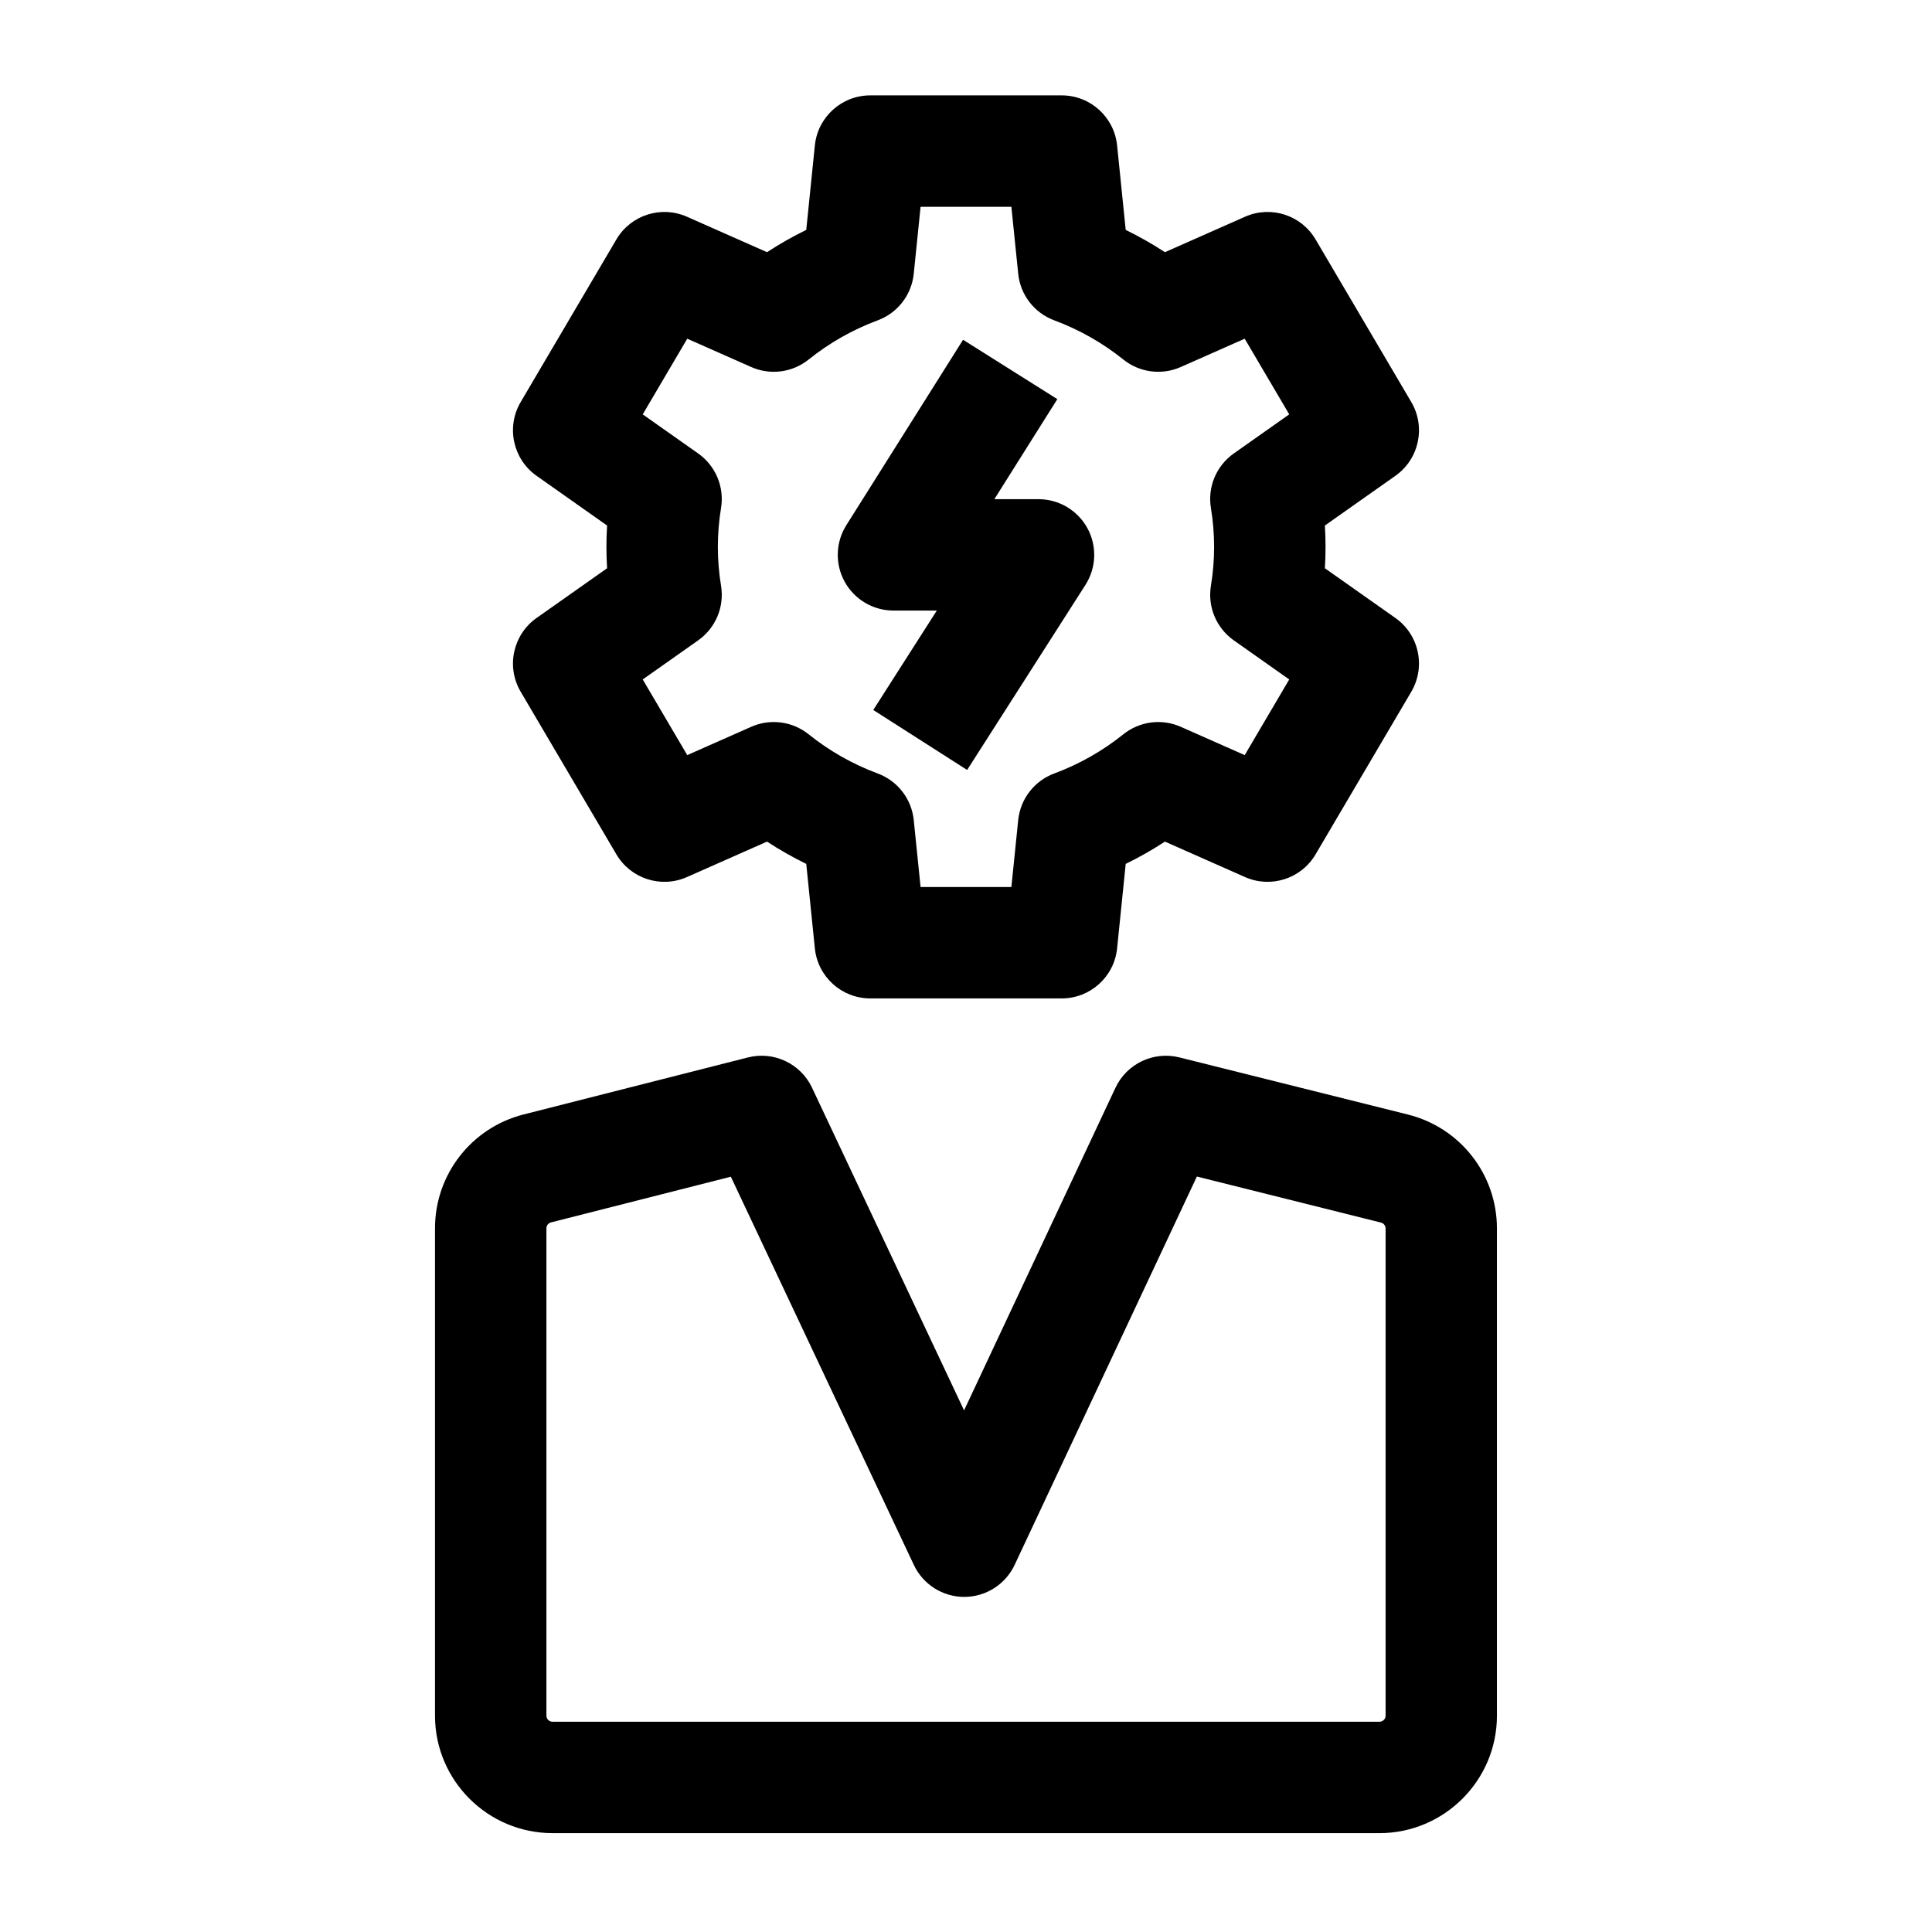
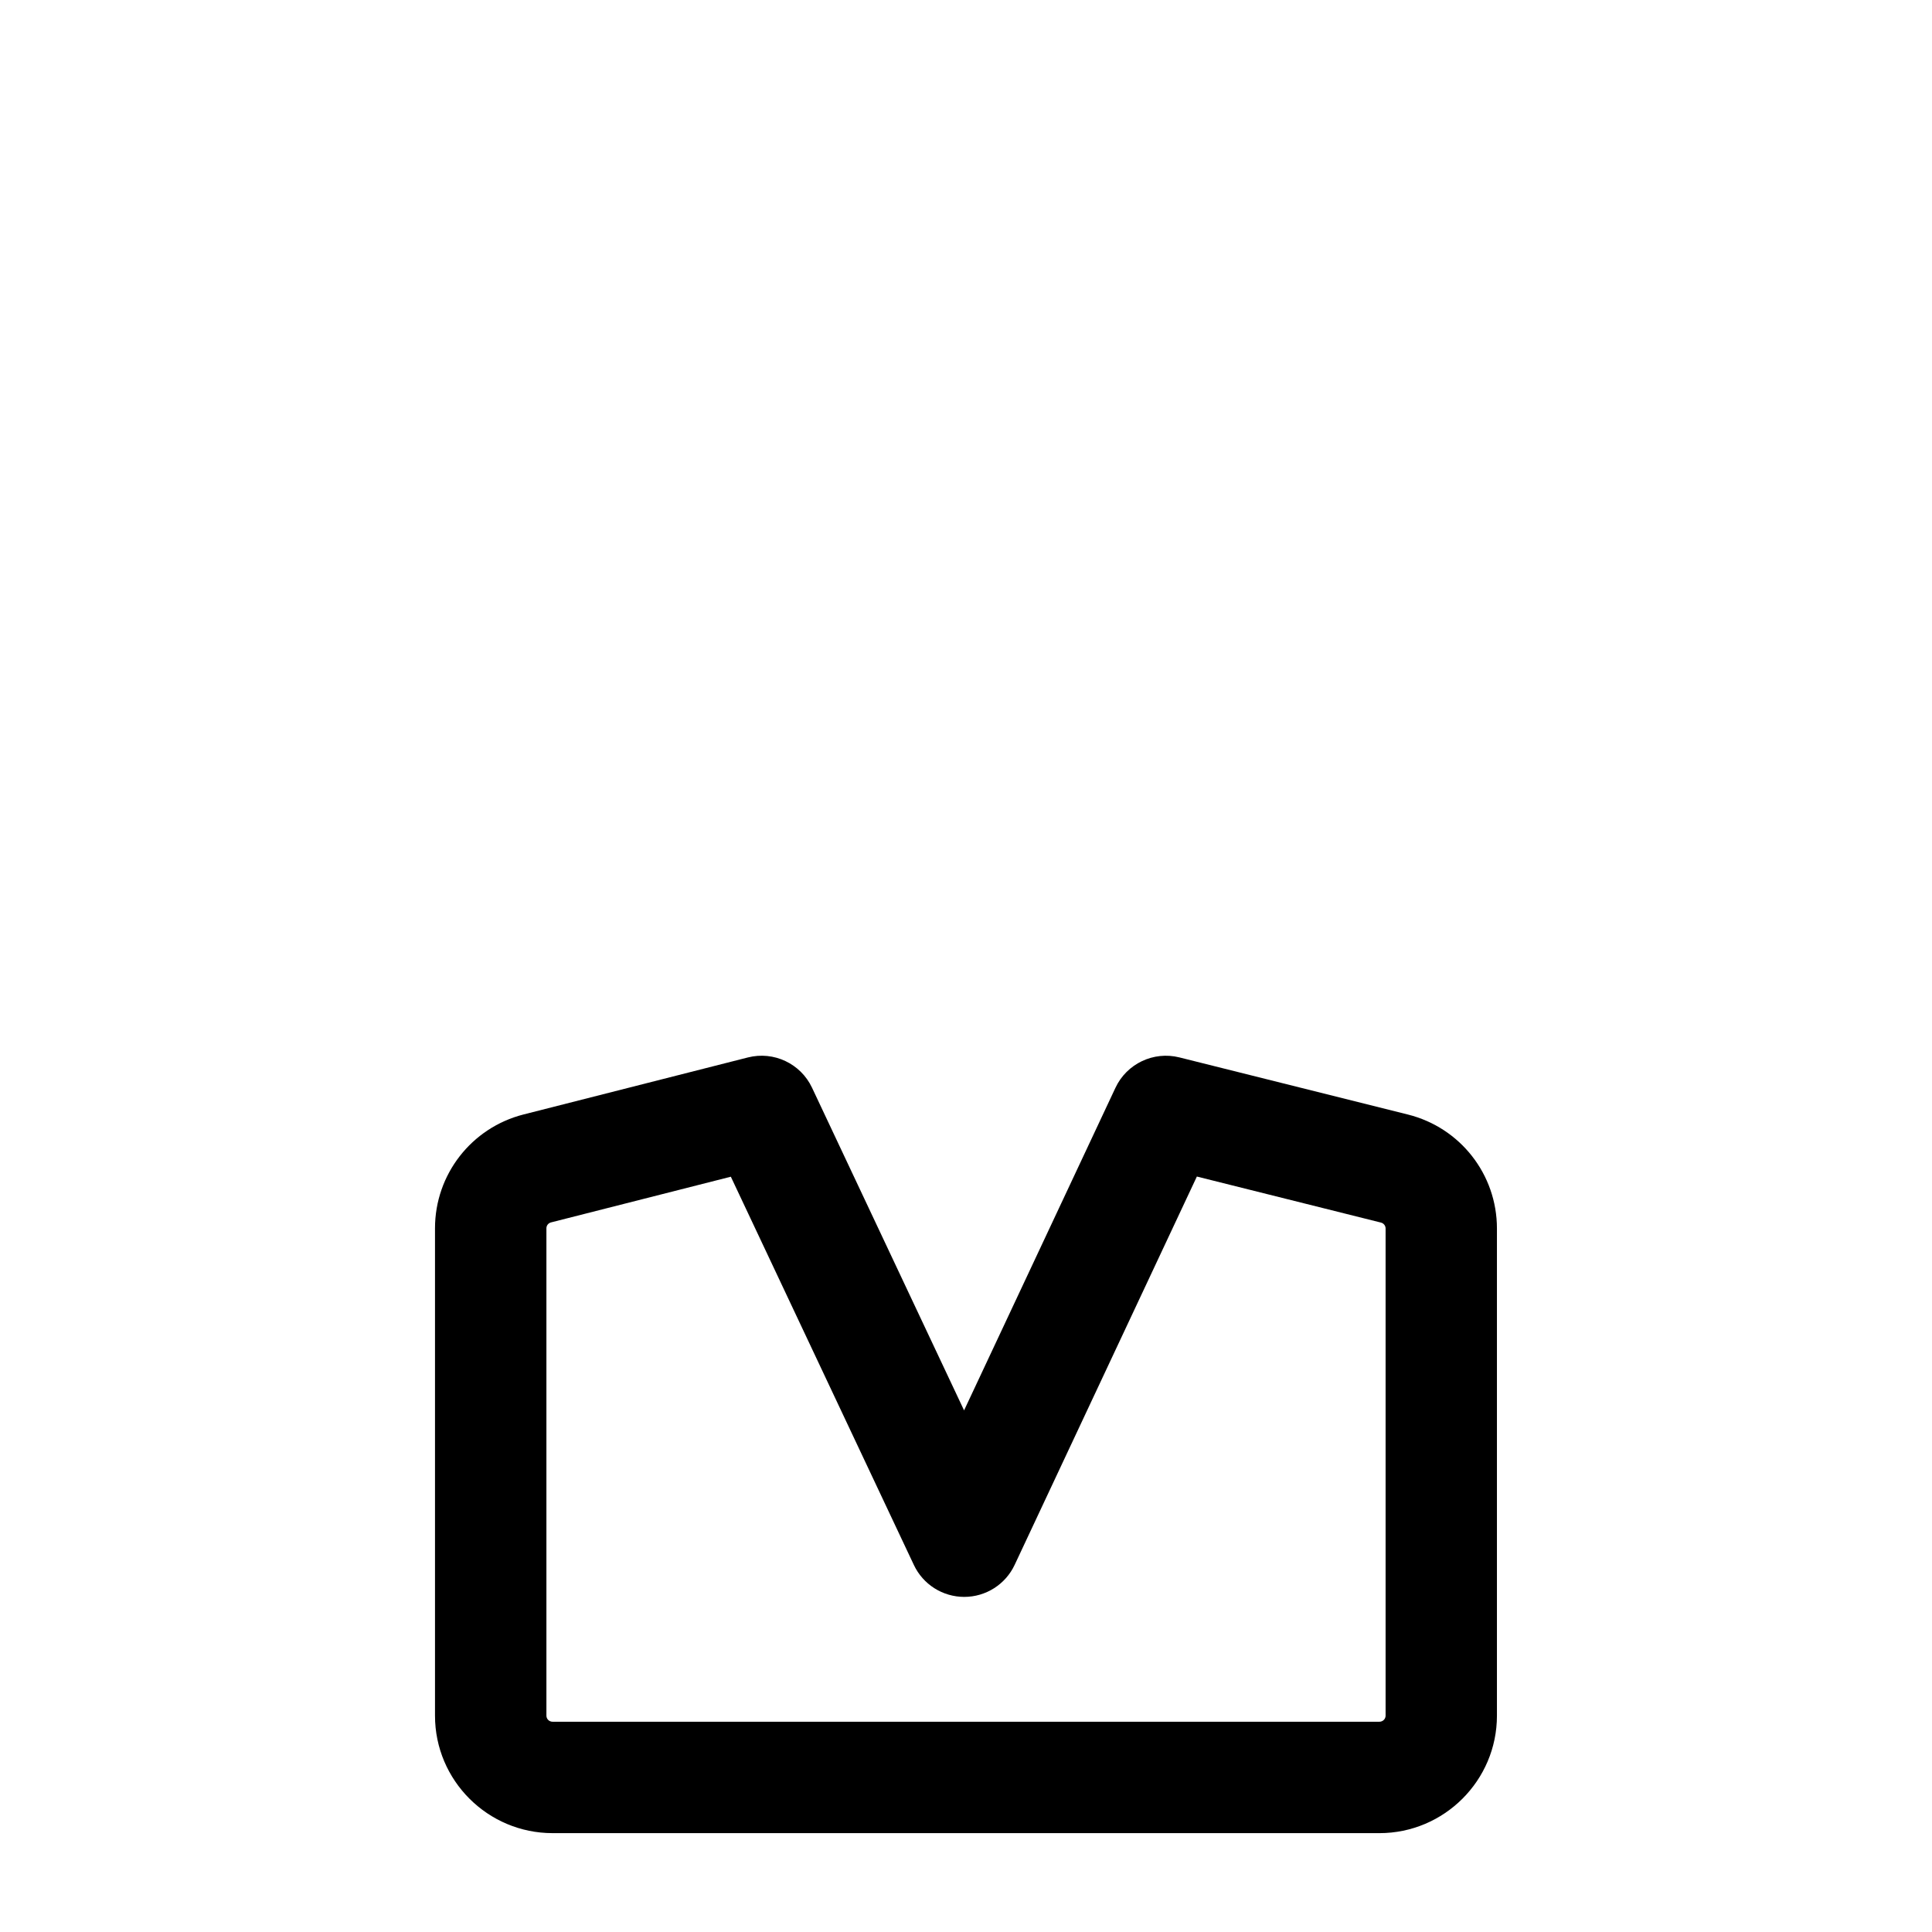
<svg xmlns="http://www.w3.org/2000/svg" fill="#000000" width="800px" height="800px" version="1.1" viewBox="144 144 512 512">
  <g>
    <path d="m509.55 629.8h-219.11c-17.184 0-31.16-13.965-31.16-31.125v-129.17c0-14.246 9.656-26.652 23.477-30.164l59.449-15.109c6.848-1.738 13.973 1.621 16.988 8.016l40.297 85.516 40.117-85.492c2.996-6.391 10.098-9.758 16.941-8.051l60.562 15.141c13.891 3.473 23.594 15.891 23.594 30.195v129.12c0 17.16-13.98 31.125-31.16 31.125zm-171.87-173.96-47.648 12.109c-0.723 0.184-1.227 0.824-1.227 1.555v129.17c0 0.887 0.734 1.605 1.641 1.605h219.11c0.906 0 1.641-0.719 1.641-1.605v-129.12c0-0.734-0.508-1.375-1.234-1.559l-48.781-12.199-48.289 102.91c-2.43 5.18-7.633 8.484-13.348 8.488h-0.012c-5.715 0-10.918-3.297-13.352-8.469z" />
-     <path d="m425.36 408.59h-50.73c-7.57 0-13.918-5.731-14.684-13.262l-2.281-22.387c-3.586-1.75-7.055-3.723-10.395-5.906l-21.223 9.395c-6.856 3.035-14.895 0.449-18.695-6.012l-25.367-43.098c-3.898-6.621-2.062-15.121 4.215-19.551l18.684-13.176c-0.113-1.887-0.176-3.777-0.176-5.66s0.059-3.773 0.176-5.66l-18.684-13.176c-6.277-4.426-8.109-12.93-4.215-19.551l25.367-43.098c3.801-6.457 11.836-9.047 18.695-6.012l21.223 9.395c3.336-2.184 6.805-4.156 10.395-5.906l2.281-22.387c0.766-7.531 7.113-13.262 14.684-13.262h50.73c7.57 0 13.918 5.731 14.684 13.262l2.281 22.387c3.586 1.75 7.055 3.723 10.395 5.906l21.223-9.395c6.859-3.035 14.895-0.449 18.695 6.012l25.367 43.098c3.898 6.621 2.062 15.121-4.215 19.551l-18.684 13.176c0.113 1.887 0.176 3.777 0.176 5.66s-0.059 3.773-0.176 5.66l18.684 13.176c6.277 4.426 8.109 12.93 4.215 19.551l-25.367 43.098c-3.801 6.461-11.84 9.043-18.695 6.012l-21.223-9.395c-3.336 2.184-6.805 4.156-10.395 5.906l-2.281 22.387c-0.766 7.531-7.109 13.262-14.684 13.262zm-37.398-29.52h24.066l1.809-17.746c0.57-5.594 4.269-10.379 9.539-12.34 6.644-2.469 12.812-5.965 18.324-10.391 4.301-3.449 10.168-4.215 15.211-1.984l16.949 7.504 11.801-20.051-14.695-10.363c-4.625-3.262-6.977-8.879-6.059-14.461 0.562-3.406 0.844-6.871 0.844-10.301 0-3.43-0.285-6.898-0.844-10.301-0.922-5.582 1.434-11.199 6.059-14.461l14.695-10.363-11.801-20.051-16.949 7.504c-5.043 2.231-10.91 1.469-15.211-1.984-5.516-4.426-11.68-7.922-18.324-10.391-5.269-1.961-8.969-6.742-9.539-12.336l-1.809-17.746h-24.066l-1.809 17.746c-0.57 5.594-4.269 10.379-9.539 12.336-6.648 2.473-12.812 5.969-18.324 10.391-4.301 3.453-10.168 4.219-15.211 1.984l-16.949-7.504-11.801 20.051 14.695 10.363c4.625 3.262 6.977 8.879 6.059 14.461-0.562 3.406-0.844 6.871-0.844 10.301 0 3.43 0.285 6.898 0.844 10.301 0.922 5.582-1.434 11.199-6.059 14.461l-14.695 10.363 11.801 20.051 16.949-7.504c5.043-2.231 10.91-1.469 15.211 1.984 5.516 4.426 11.68 7.922 18.324 10.391 5.269 1.961 8.969 6.746 9.539 12.34z" />
-     <path d="m400.3 348.05-24.875-15.898 16.84-26.348h-11.488c-5.375 0-10.324-2.922-12.922-7.625s-2.434-10.449 0.43-14.996l30.934-49.137 24.984 15.727-16.691 26.516h11.707c5.391 0 10.355 2.941 12.945 7.668 2.59 4.731 2.394 10.496-0.508 15.039z" />
  </g>
</svg>